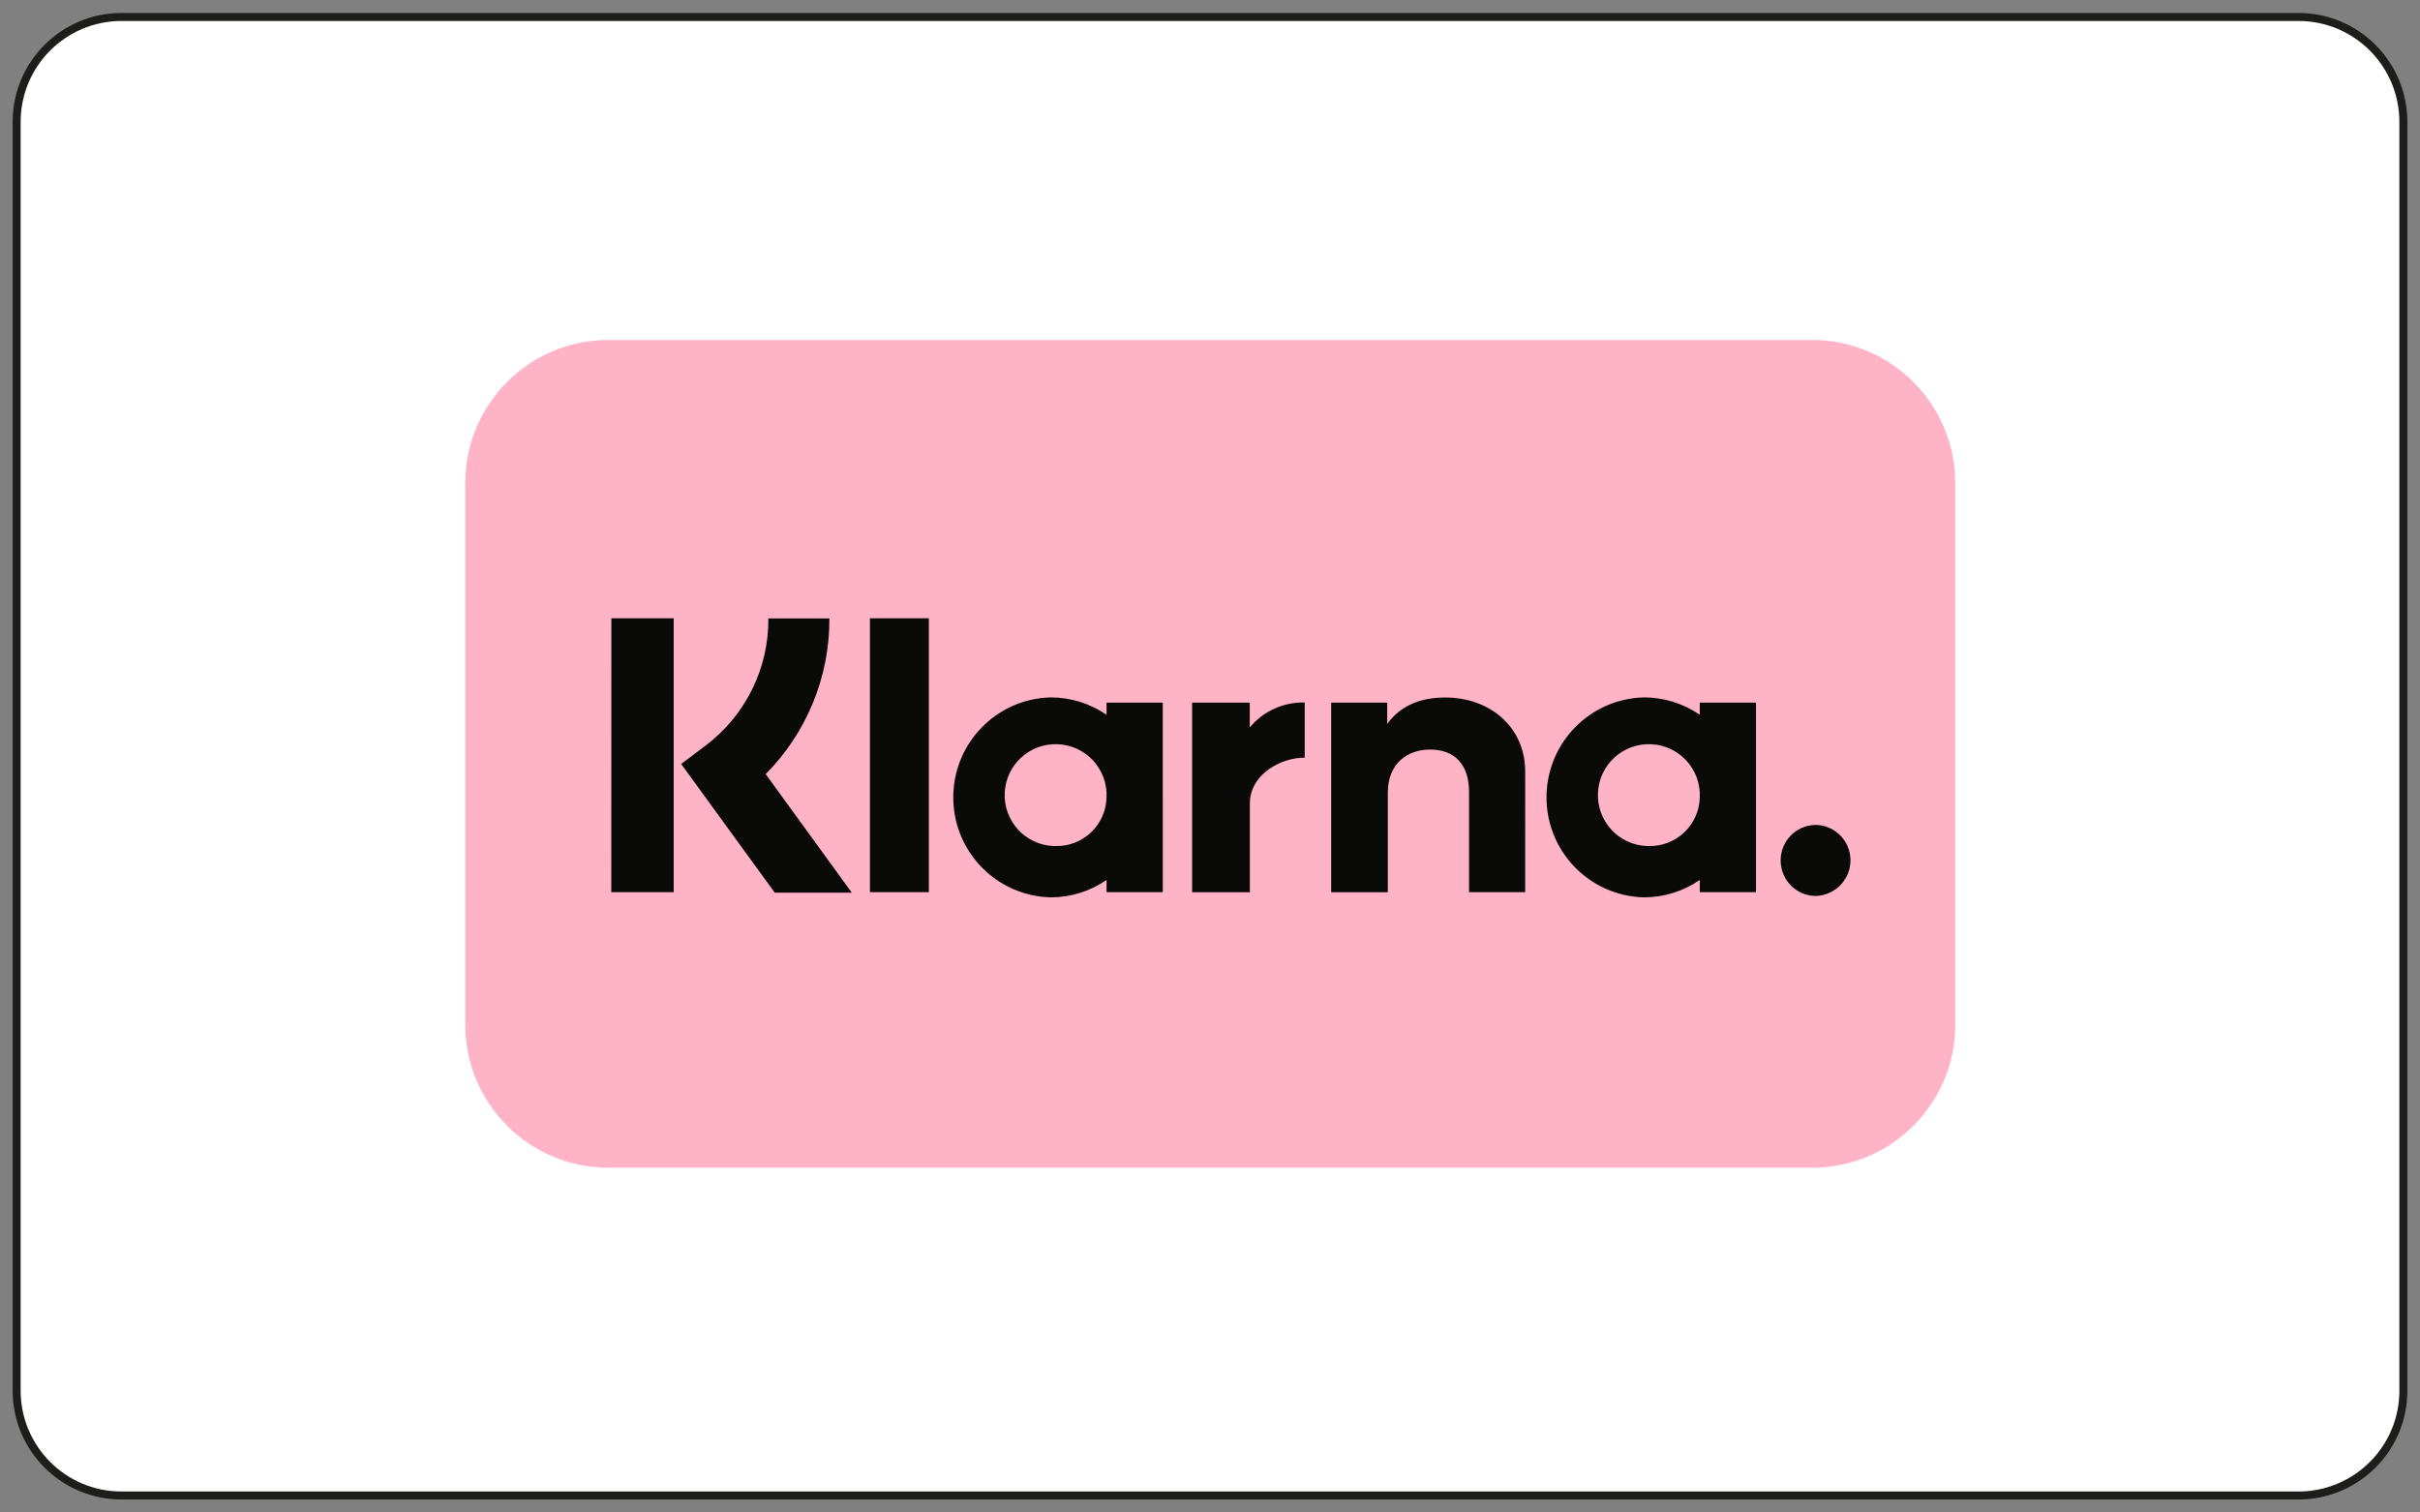
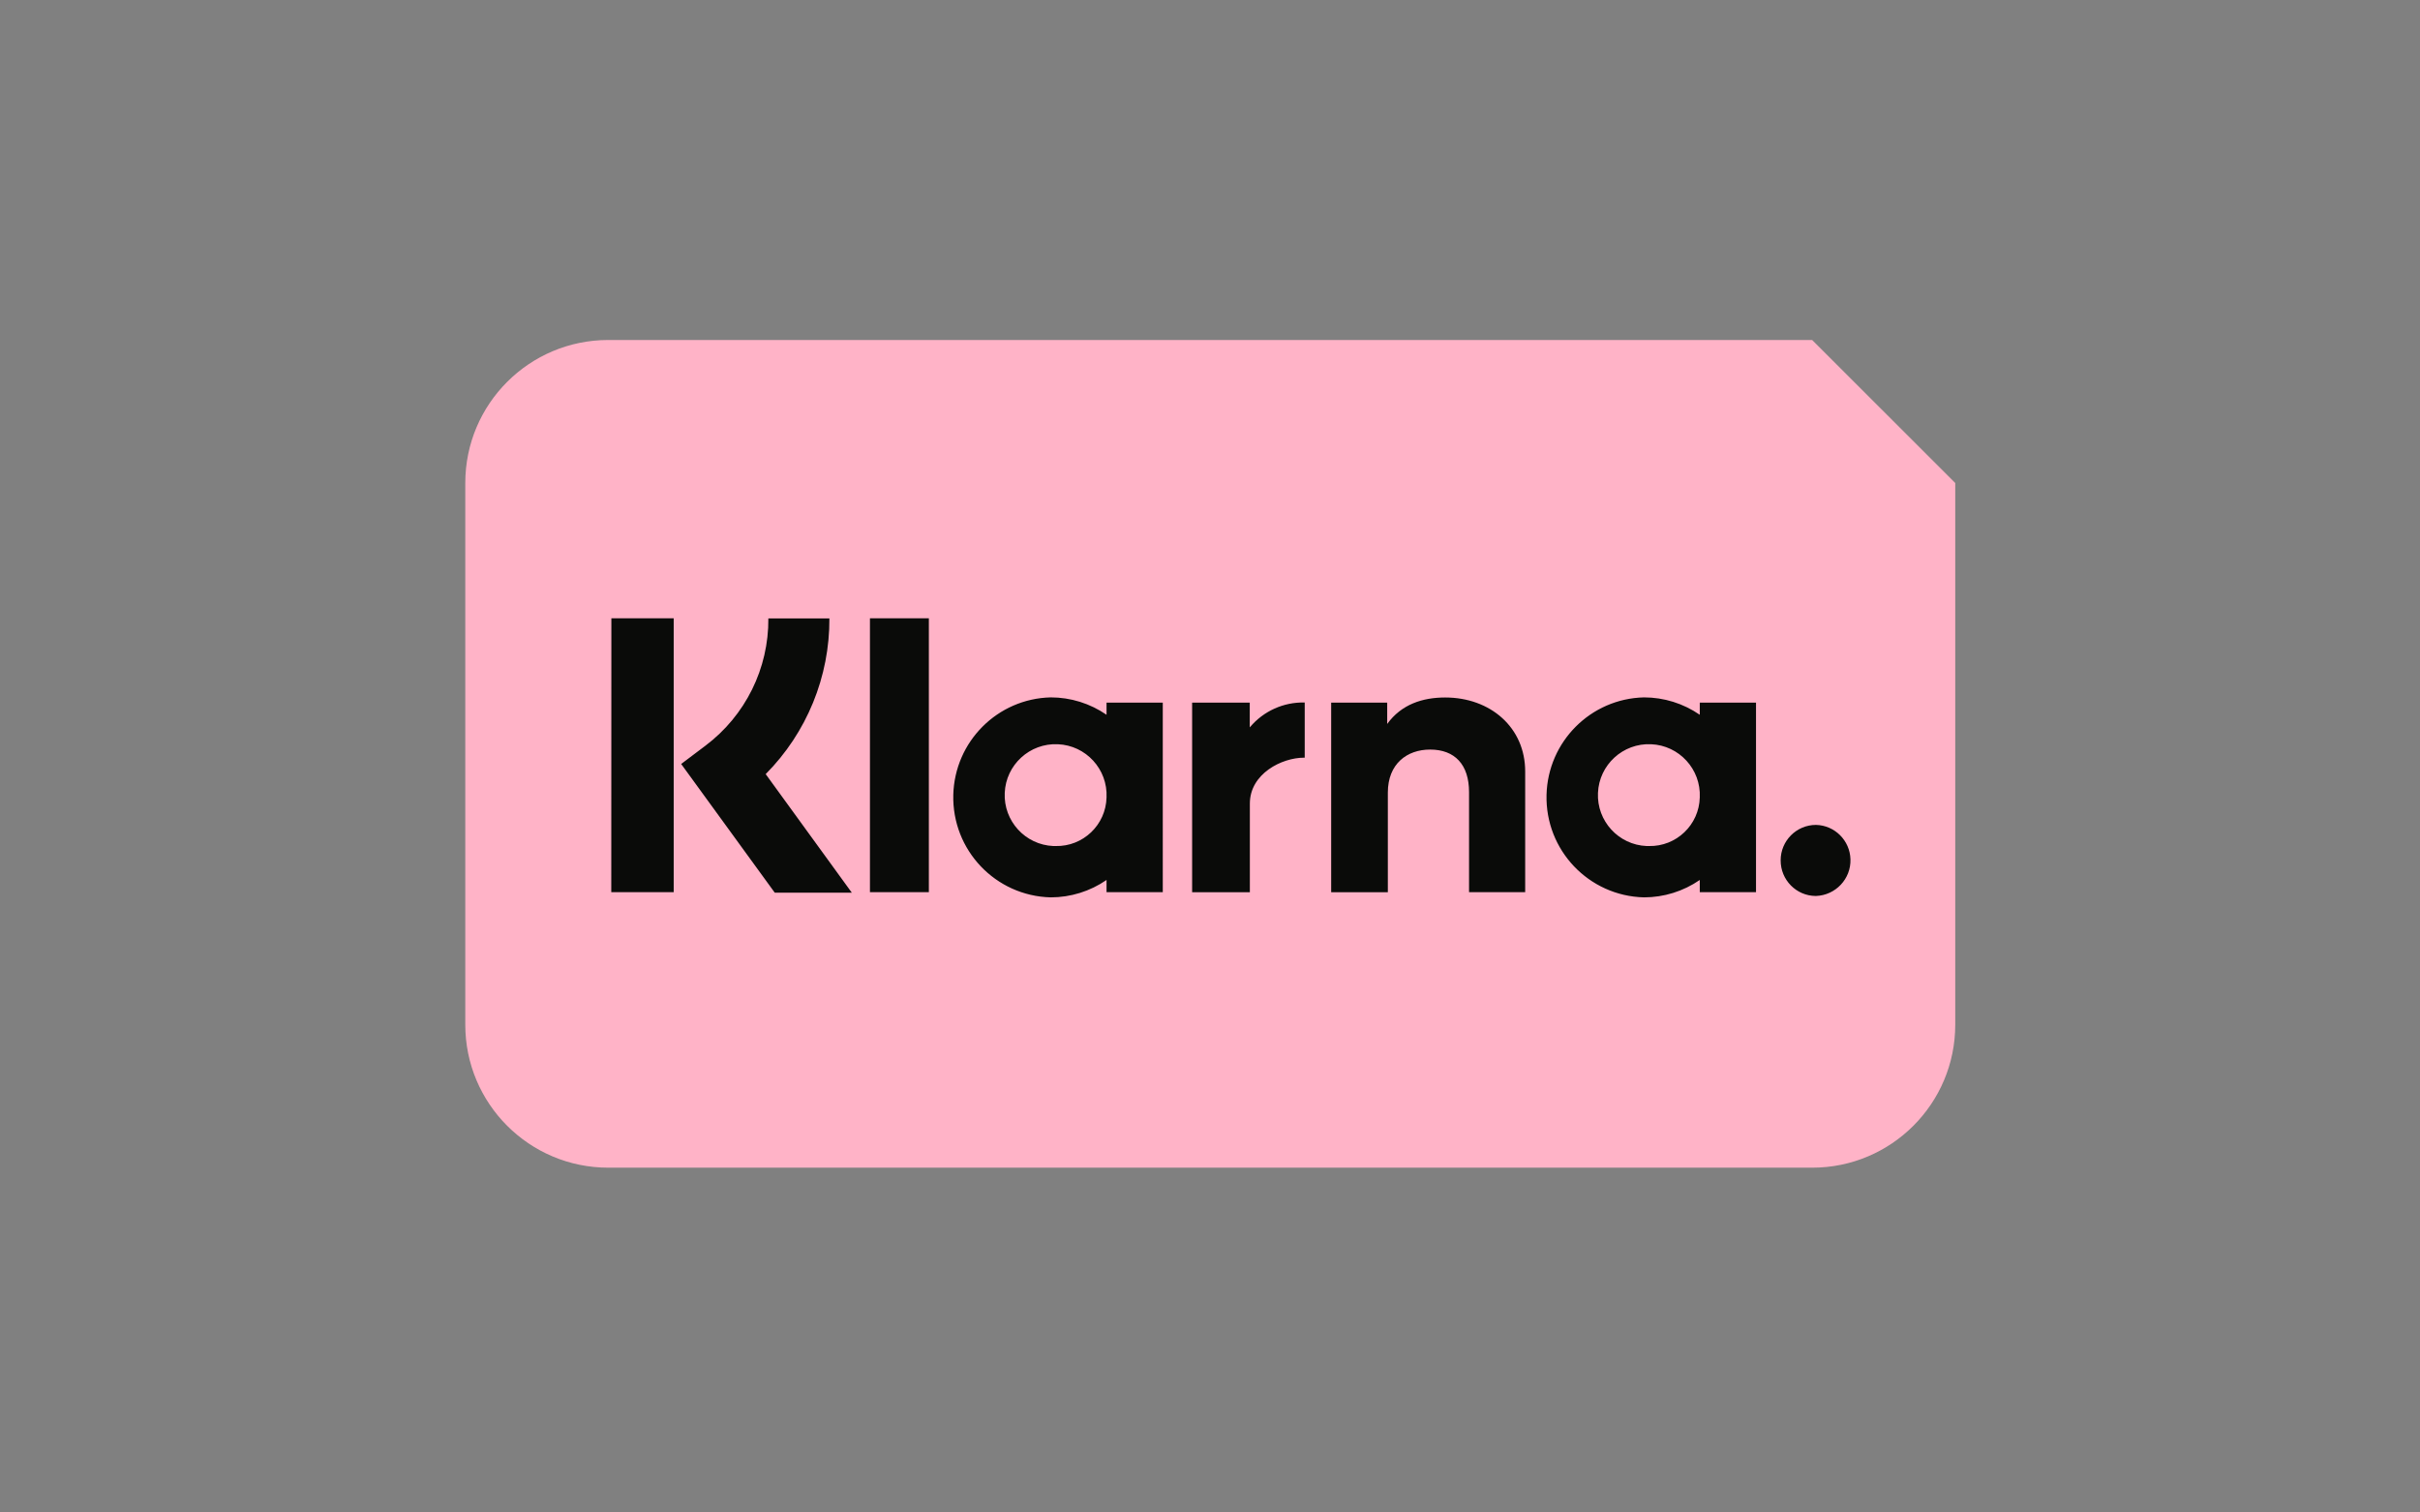
<svg xmlns="http://www.w3.org/2000/svg" xmlns:xlink="http://www.w3.org/1999/xlink" version="1.1" id="katman_1" x="0px" y="0px" viewBox="0 0 226.77 141.73" style="enable-background:new 0 0 226.77 141.73;" xml:space="preserve">
  <rect x="0" y="0" width="226.77" height="141.73" fill="#808080" stroke="none" />
  <style type="text/css">
	.st0{fill:#FFFFFF;stroke:#1D1D1B;stroke-width:0.75;stroke-miterlimit:10;}
	.st1{fill:#1F3A6A;}
	.st2{fill:#5DC4E9;}
	.st3{fill:#FF5F00;}
	.st4{fill:#EB001B;}
	.st5{fill:#F79E1B;}
	.st6{clip-path:url(#SVGID_00000142160647525002814740000011198832964657040565_);}
	.st7{fill:#FFB3C7;}
	.st8{fill:#0A0B09;}
	.st9{fill-rule:evenodd;clip-rule:evenodd;fill:#253B80;}
	.st10{fill-rule:evenodd;clip-rule:evenodd;fill:#179BD7;}
	.st11{fill-rule:evenodd;clip-rule:evenodd;fill:#222D65;}
	.st12{fill-rule:evenodd;clip-rule:evenodd;fill:url(#SVGID_00000013898289675275867370000007889236509984745657_);}
	.st13{fill:#9D9D9C;}
</style>
-   <path class="st0" d="M215.38,140.14H11.39c-5.43,0-9.83-4.4-9.83-9.83V11.42c0-5.43,4.4-9.83,9.83-9.83h203.99  c5.43,0,9.83,4.4,9.83,9.83v118.89C225.22,135.74,220.81,140.14,215.38,140.14z" />
  <g>
    <defs>
      <rect id="SVGID_1_" x="43.59" y="31.86" width="139.62" height="77.56" />
    </defs>
    <clipPath id="SVGID_00000161600031905504798040000008608156714544049797_">
      <use xlink:href="#SVGID_1_" style="overflow:visible;" />
    </clipPath>
    <g style="clip-path:url(#SVGID_00000161600031905504798040000008608156714544049797_);">
-       <path class="st7" d="M169.81,31.86H57c-7.4,0-13.4,6-13.4,13.4v50.76c0,7.4,6,13.4,13.4,13.4h112.82c7.4,0,13.4-6,13.4-13.4V45.26    C183.21,37.86,177.21,31.86,169.81,31.86L169.81,31.86z" />
+       <path class="st7" d="M169.81,31.86H57c-7.4,0-13.4,6-13.4,13.4v50.76c0,7.4,6,13.4,13.4,13.4h112.82c7.4,0,13.4-6,13.4-13.4V45.26    L169.81,31.86z" />
      <path class="st8" d="M170.17,77.3c-1.83,0-3.31,1.49-3.31,3.31c0,0,0,0.01,0,0.01c-0.01,1.83,1.46,3.33,3.29,3.34    c0,0,0.01,0,0.01,0c1.84-0.06,3.3-1.6,3.24-3.44C173.35,78.76,171.93,77.34,170.17,77.3C170.16,77.29,170.17,77.3,170.17,77.3z     M159.28,74.72c0.12-2.64-1.93-4.87-4.56-4.98c-2.64-0.12-4.87,1.93-4.98,4.56c-0.12,2.64,1.93,4.87,4.56,4.98    c0.07,0,0.14,0,0.21,0C157.08,79.34,159.22,77.3,159.28,74.72z M159.28,65.84h5.27V83.6h-5.27v-1.14    c-1.54,1.06-3.36,1.63-5.23,1.63c-5.18-0.13-9.26-4.43-9.13-9.61c0.13-4.99,4.14-9.01,9.13-9.13c1.87,0,3.69,0.57,5.23,1.63    C159.28,66.97,159.28,65.84,159.28,65.84z M117.11,68.15v-2.31h-5.4v17.77h5.41V75.3c0-2.8,3-4.3,5.07-4.3h0.07v-5.17    c-1.97-0.05-3.86,0.8-5.13,2.31C117.13,68.15,117.11,68.15,117.11,68.15z M103.69,74.72c0.12-2.64-1.93-4.87-4.56-4.98    c-2.64-0.12-4.87,1.93-4.98,4.56c-0.12,2.64,1.93,4.87,4.56,4.98c0.07,0,0.14,0,0.21,0C101.49,79.34,103.63,77.3,103.69,74.72z     M103.69,65.84h5.27V83.6h-5.27v-1.14c-1.54,1.06-3.36,1.63-5.23,1.63c-5.18-0.13-9.26-4.43-9.13-9.61    c0.13-4.99,4.14-9.01,9.13-9.13c1.87,0,3.69,0.57,5.23,1.63C103.69,66.97,103.69,65.84,103.69,65.84z M135.42,65.36    c-2.11,0-4.1,0.64-5.43,2.48v-2h-5.25v17.77h5.31v-9.34c0-2.7,1.8-4.03,3.96-4.03c2.31,0,3.65,1.4,3.65,3.99v9.37h5.26V72.31    C142.93,68.17,139.66,65.36,135.42,65.36C135.43,65.36,135.42,65.36,135.42,65.36z M81.52,83.6h5.52V57.94h-5.52V83.6z     M57.28,83.6h5.85V57.94h-5.84L57.28,83.6C57.29,83.6,57.28,83.6,57.28,83.6z M77.72,57.94c0.03,5.47-2.12,10.72-5.97,14.6    l8.07,11.11H72.6l-8.77-12.06l2.27-1.71c3.75-2.82,5.94-7.24,5.9-11.93H77.72z" />
    </g>
  </g>
</svg>